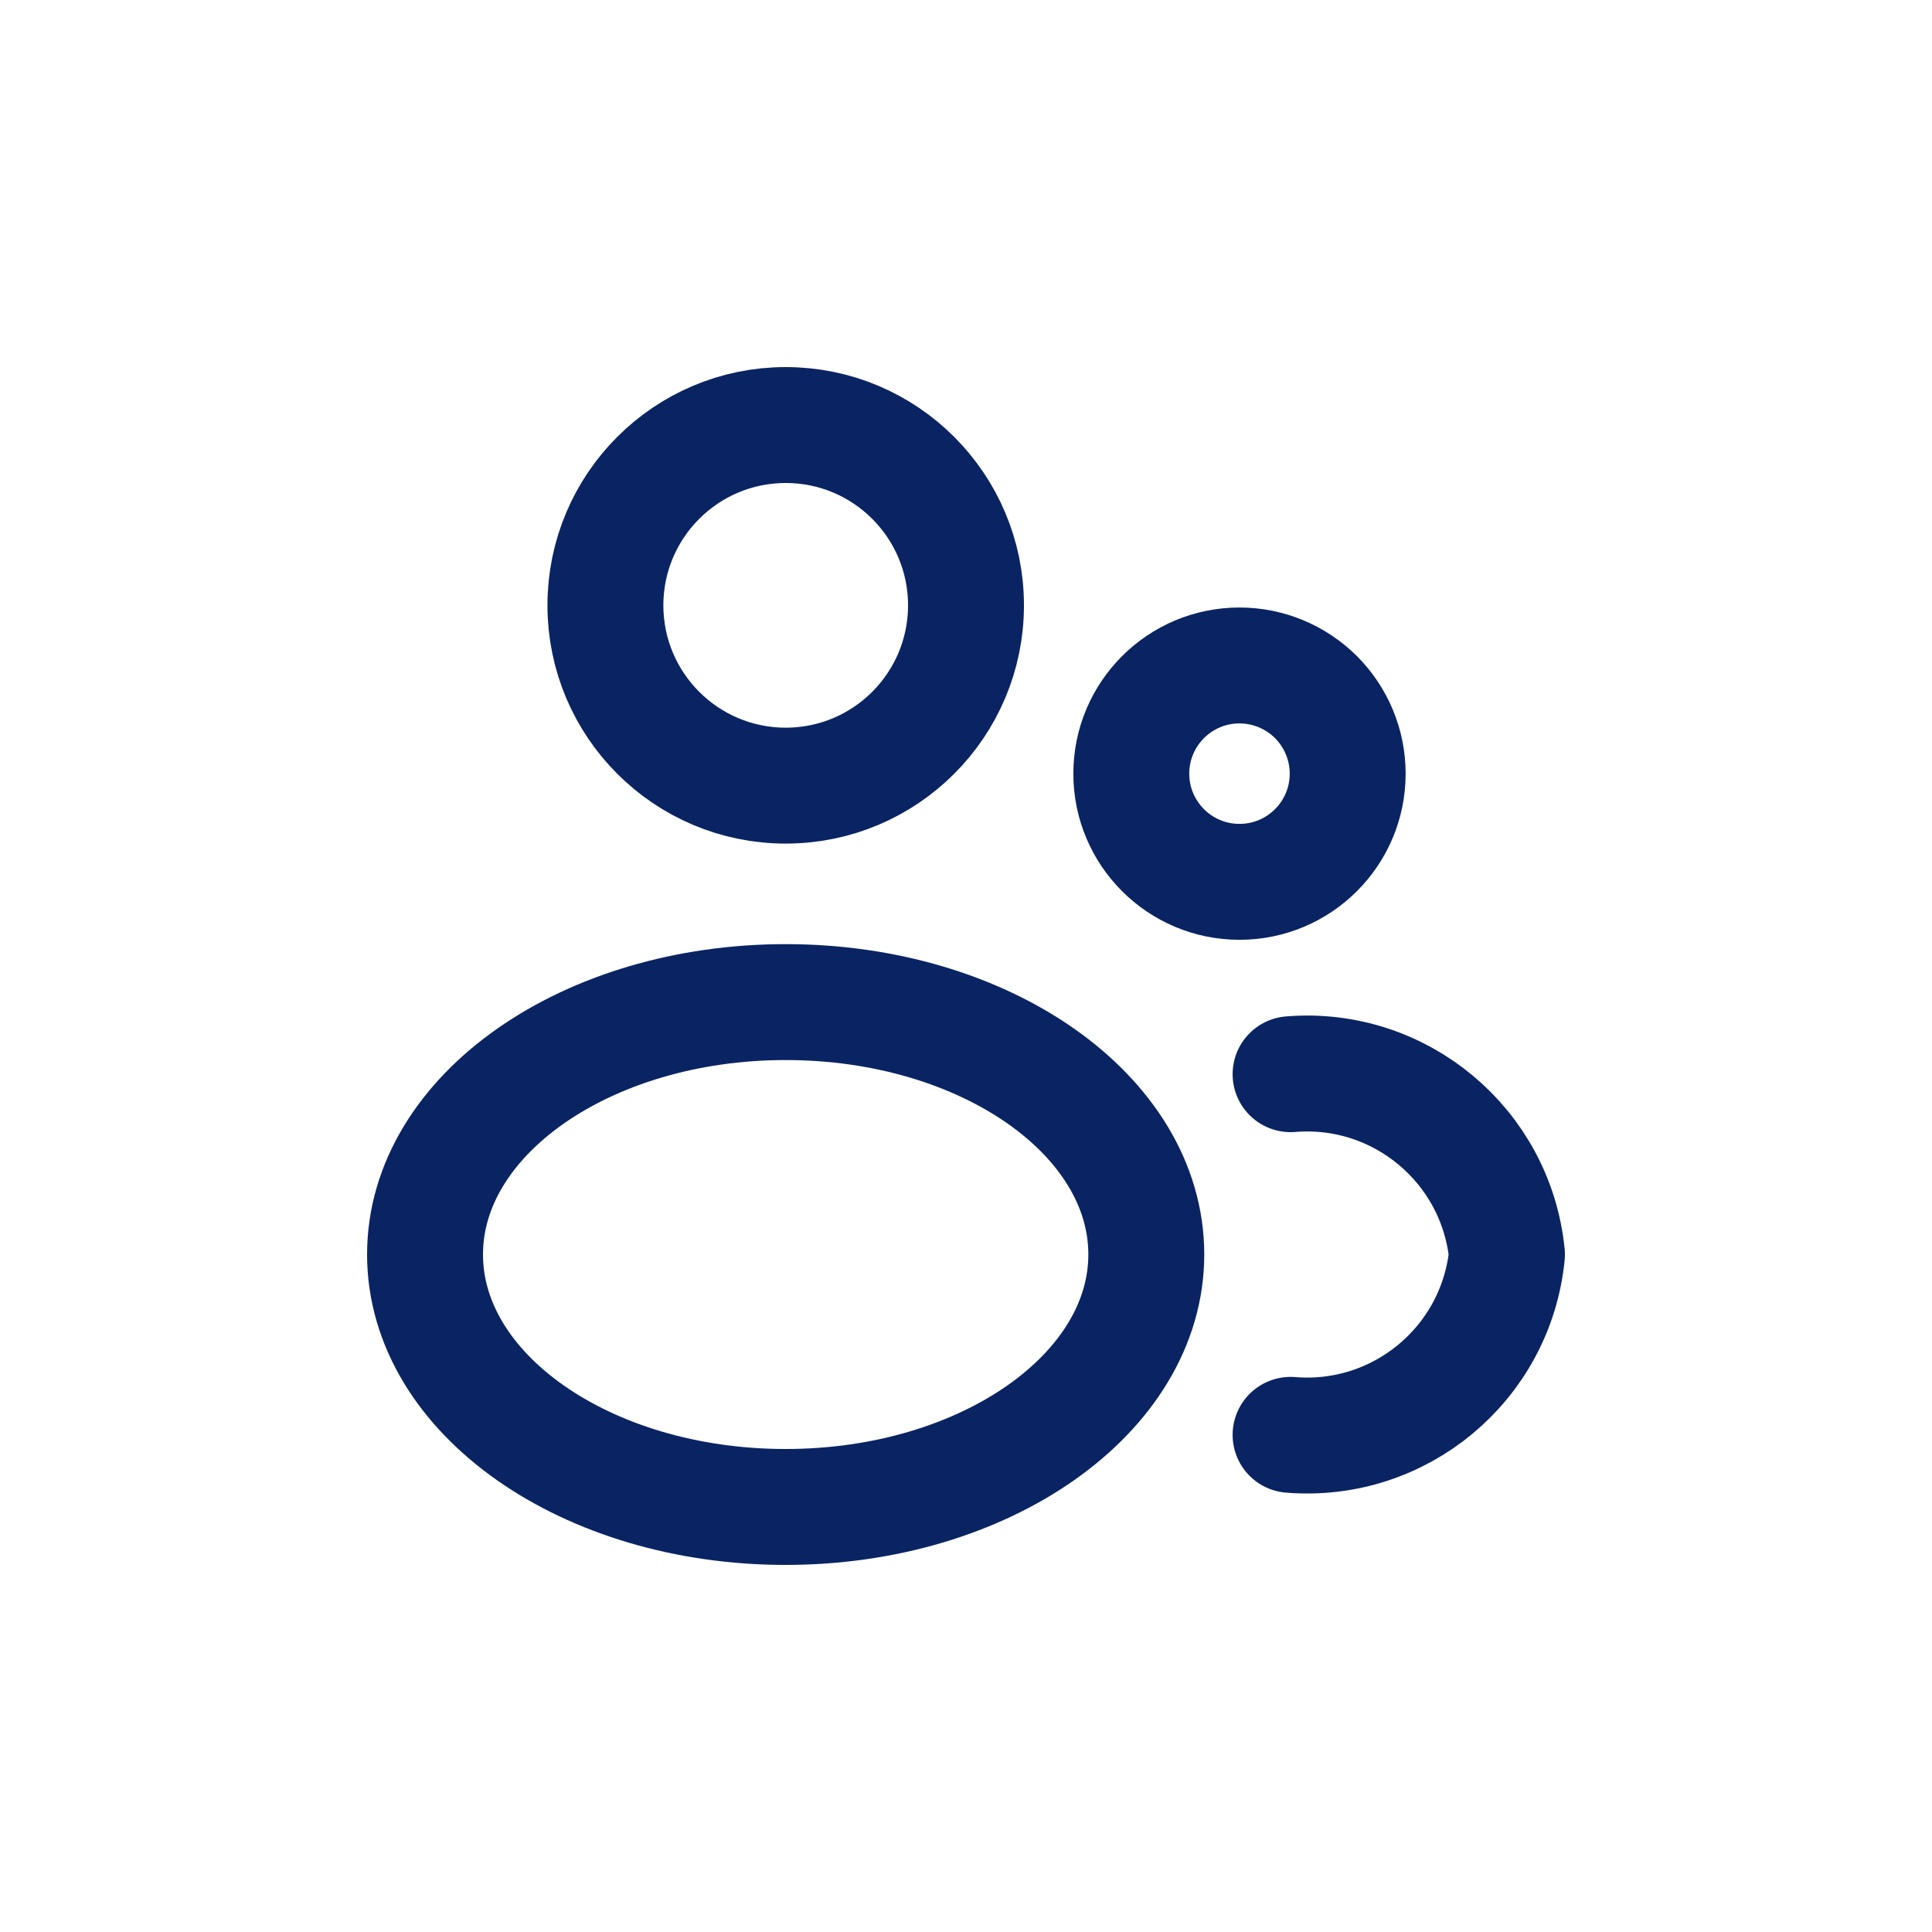
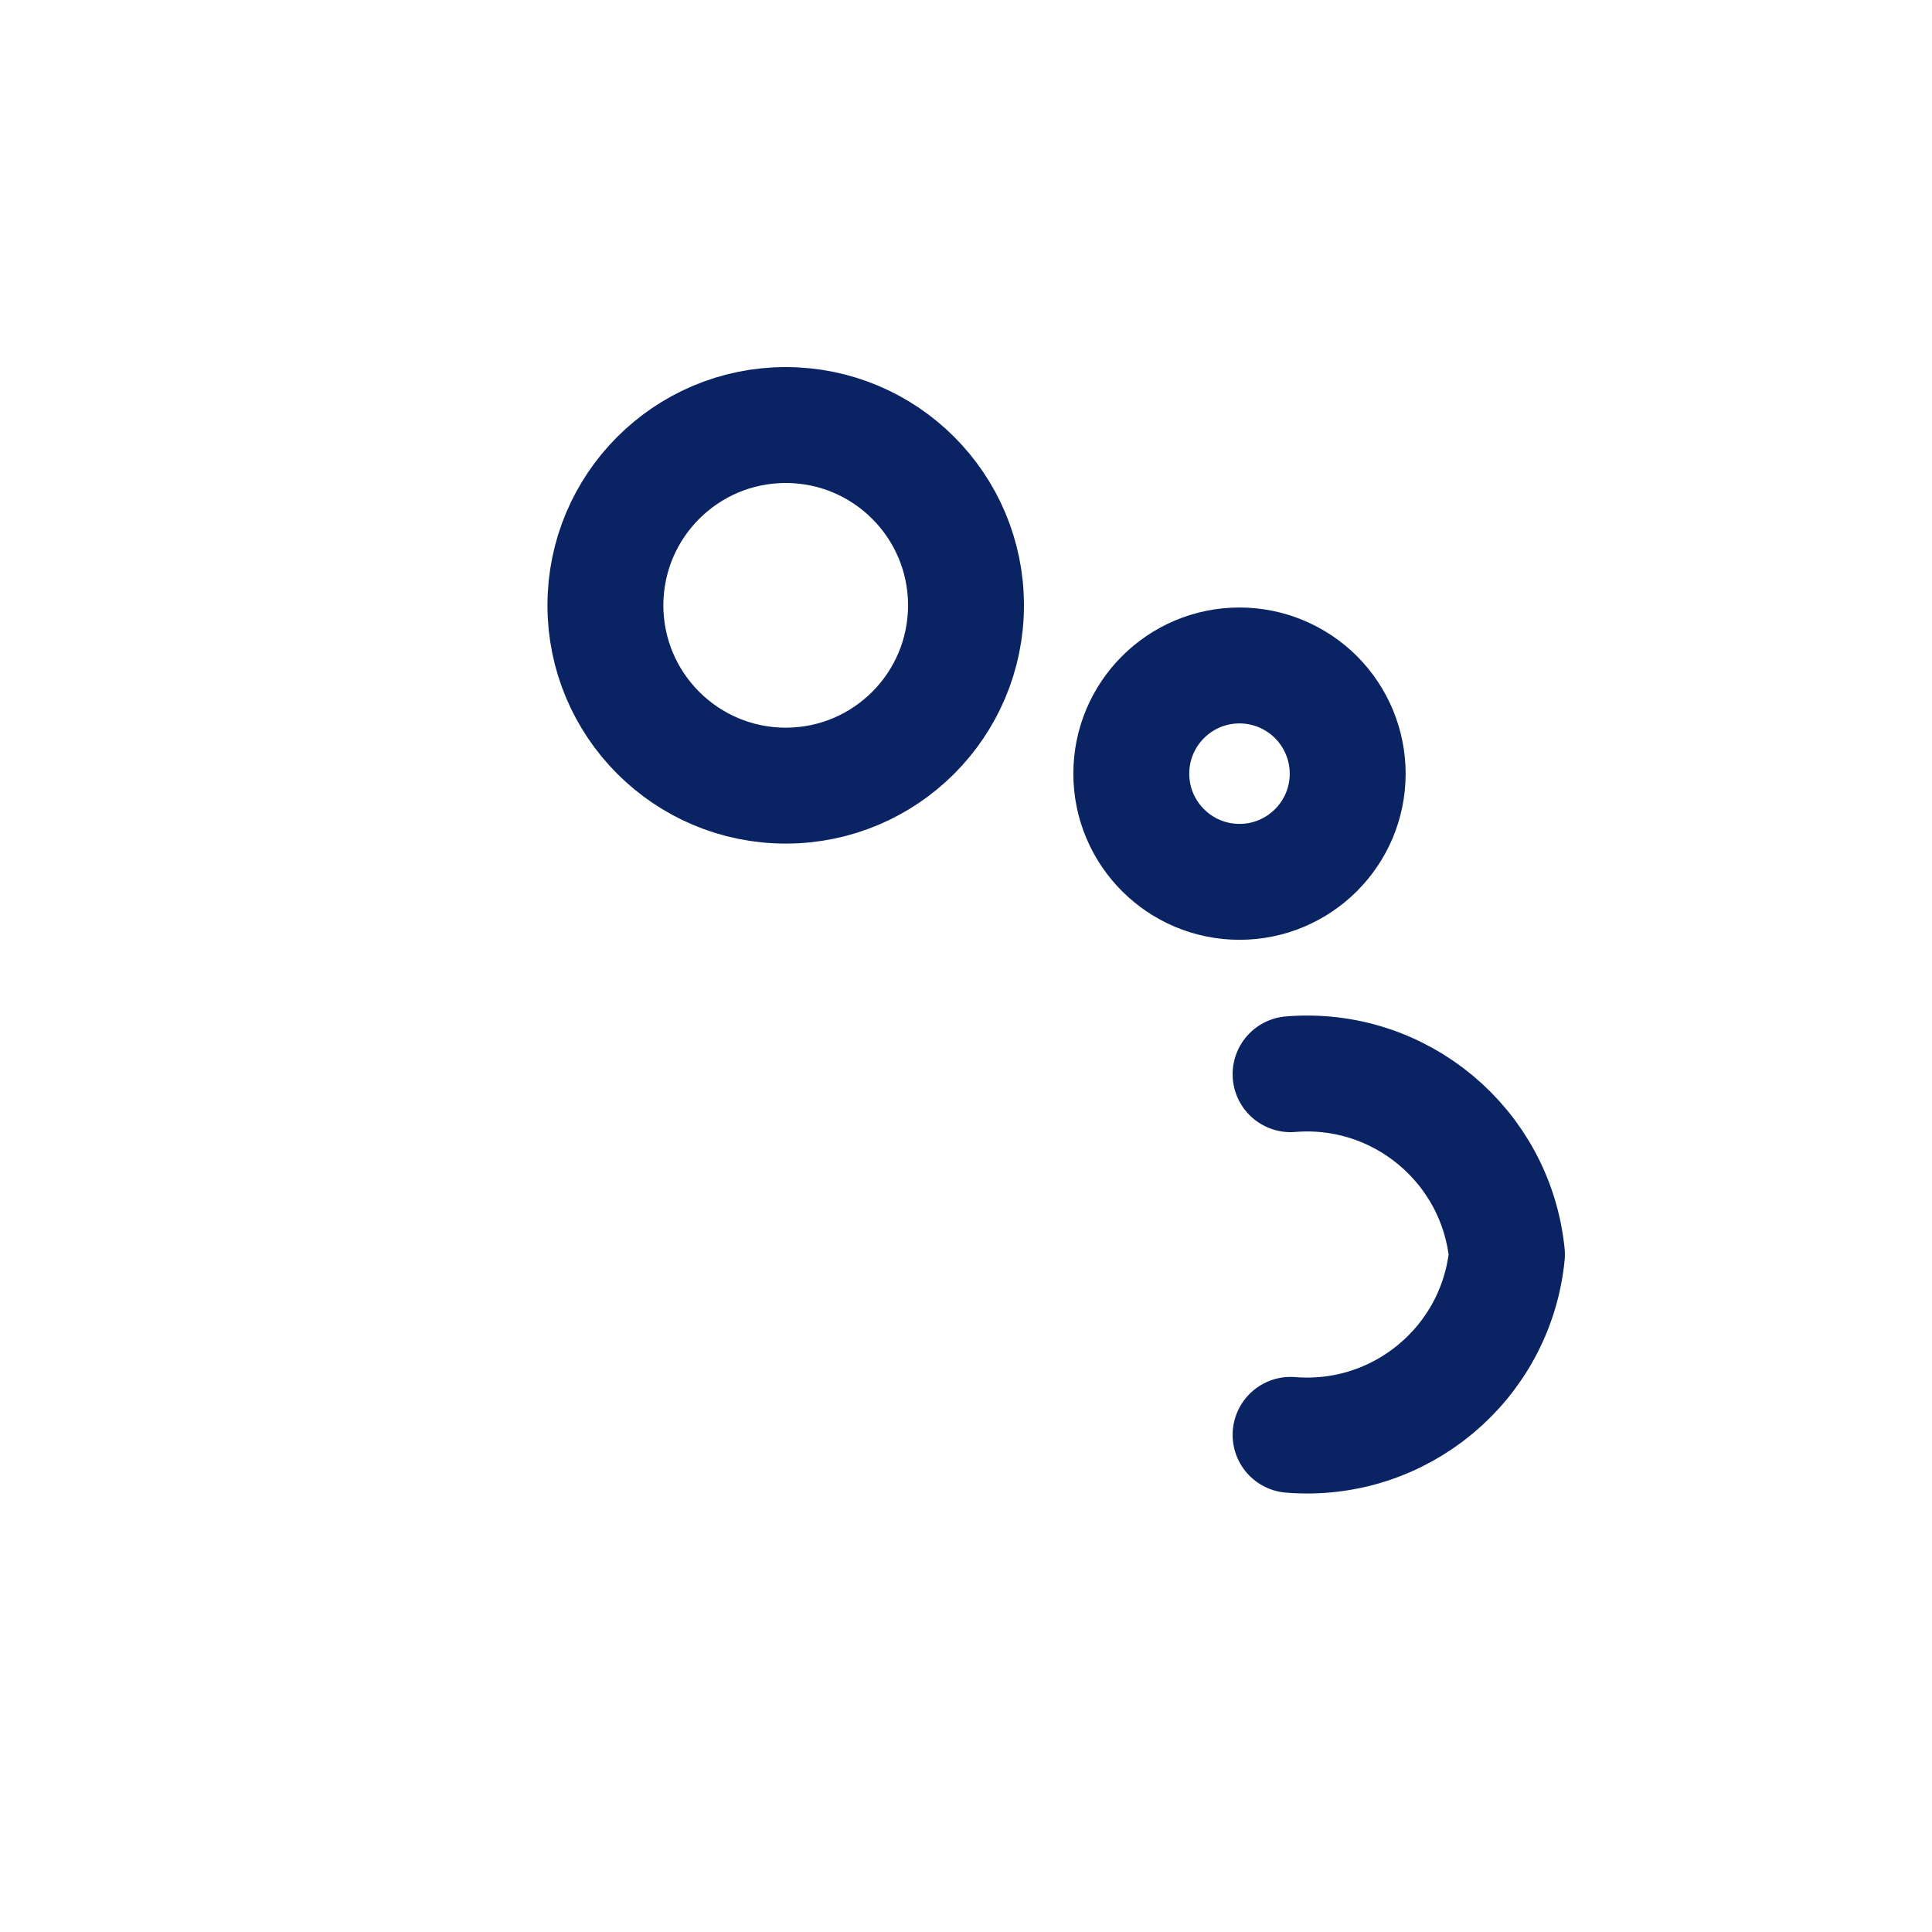
<svg xmlns="http://www.w3.org/2000/svg" width="800px" height="800px" viewBox="0 -0.5 25 25" fill="none" stroke="#000000">
  <g id="SVGRepo_bgCarrier" stroke-width="0" />
  <g id="SVGRepo_tracerCarrier" stroke-linecap="round" stroke-linejoin="round" />
  <g id="SVGRepo_iconCarrier">
    <path fill-rule="evenodd" clip-rule="evenodd" d="M12.5 7.333C12.5 8.621 11.456 9.666 10.167 9.666C8.879 9.666 7.834 8.621 7.834 7.333C7.834 6.045 8.879 5 10.167 5C11.456 5 12.5 6.045 12.5 7.333Z" stroke="#0a2463" stroke-width="1.5" stroke-linecap="round" stroke-linejoin="round" />
-     <path fill-rule="evenodd" clip-rule="evenodd" d="M14.833 15.733C14.833 17.533 12.744 19 10.166 19C7.588 19 5.5 17.537 5.5 15.733C5.5 13.929 7.589 12.467 10.167 12.467C12.745 12.467 14.833 13.929 14.833 15.733Z" stroke="#0a2463" stroke-width="1.5" stroke-linecap="round" stroke-linejoin="round" />
-     <path fill-rule="evenodd" clip-rule="evenodd" d="M17.439 9.511C17.439 10.284 16.812 10.911 16.039 10.911C15.266 10.911 14.639 10.284 14.639 9.511C14.639 8.738 15.266 8.111 16.039 8.111C16.41 8.111 16.766 8.259 17.029 8.521C17.291 8.784 17.439 9.14 17.439 9.511Z" stroke="#0a2463" stroke-width="1.5" stroke-linecap="round" stroke-linejoin="round" />
+     <path fill-rule="evenodd" clip-rule="evenodd" d="M17.439 9.511C17.439 10.284 16.812 10.911 16.039 10.911C15.266 10.911 14.639 10.284 14.639 9.511C14.639 8.738 15.266 8.111 16.039 8.111C16.41 8.111 16.766 8.259 17.029 8.521C17.291 8.784 17.439 9.14 17.439 9.511" stroke="#0a2463" stroke-width="1.5" stroke-linecap="round" stroke-linejoin="round" />
    <path d="M16.7 18.067C18.114 18.183 19.36 17.145 19.5 15.733C19.359 14.322 18.113 13.284 16.7 13.4" stroke="#0a2463" stroke-width="1.5" stroke-linecap="round" stroke-linejoin="round" />
  </g>
</svg>